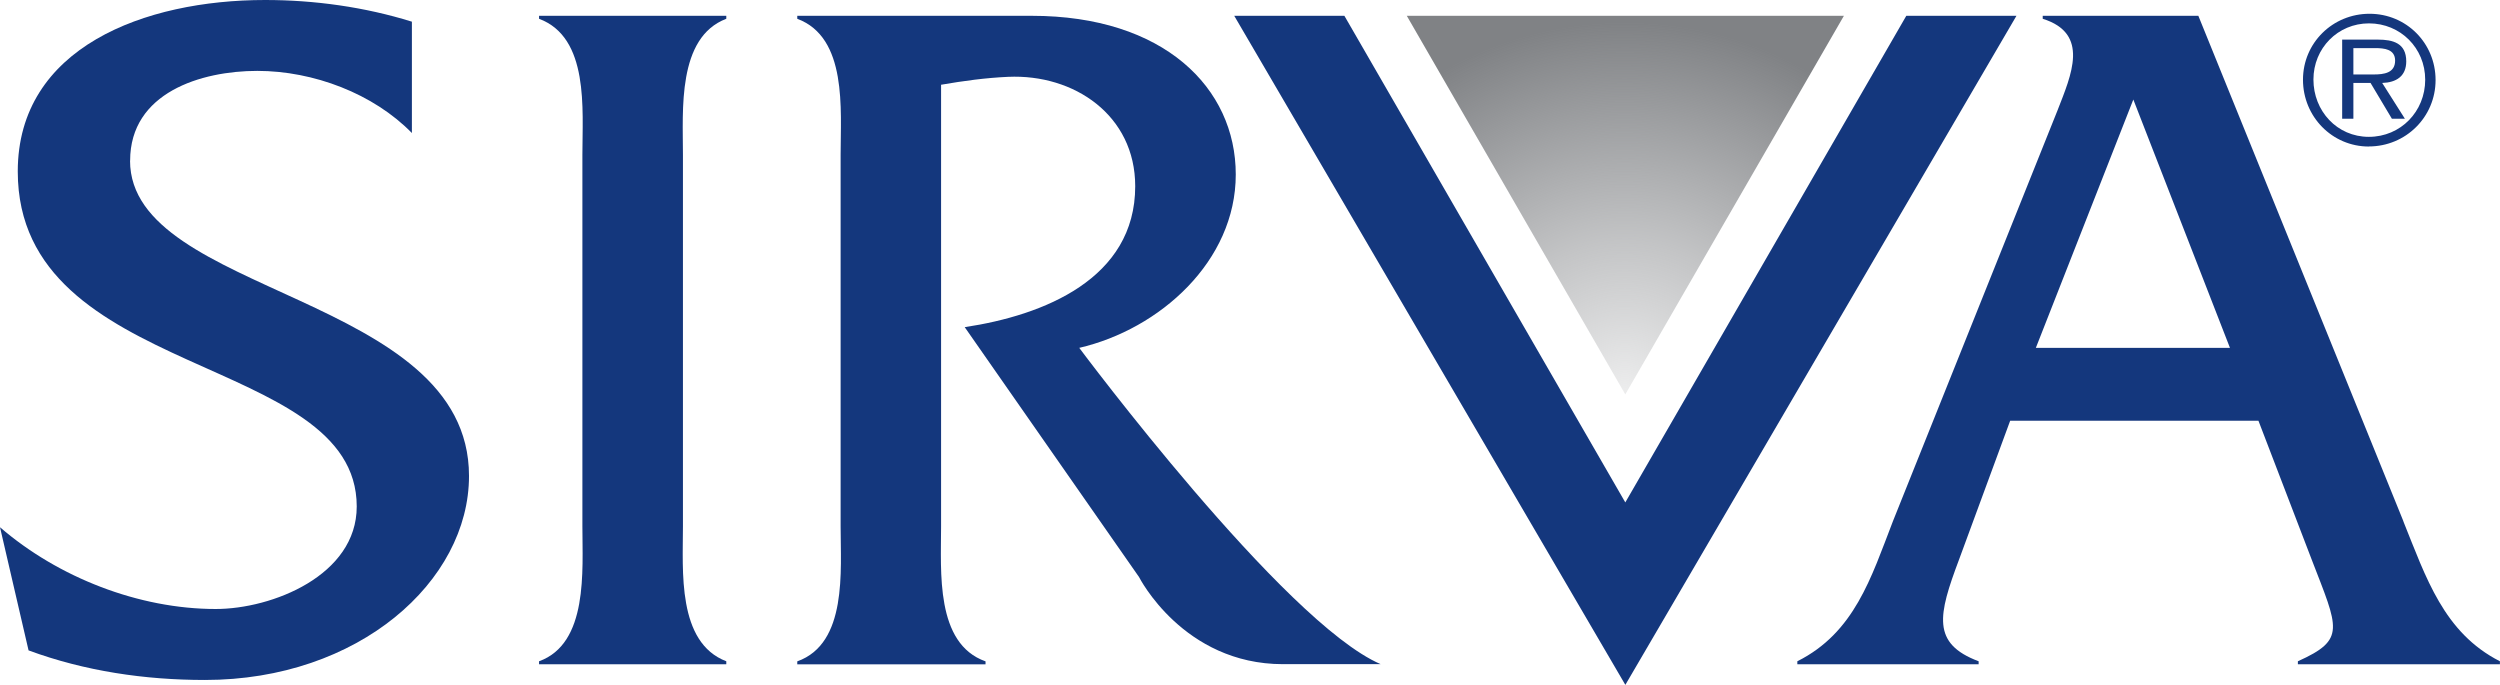
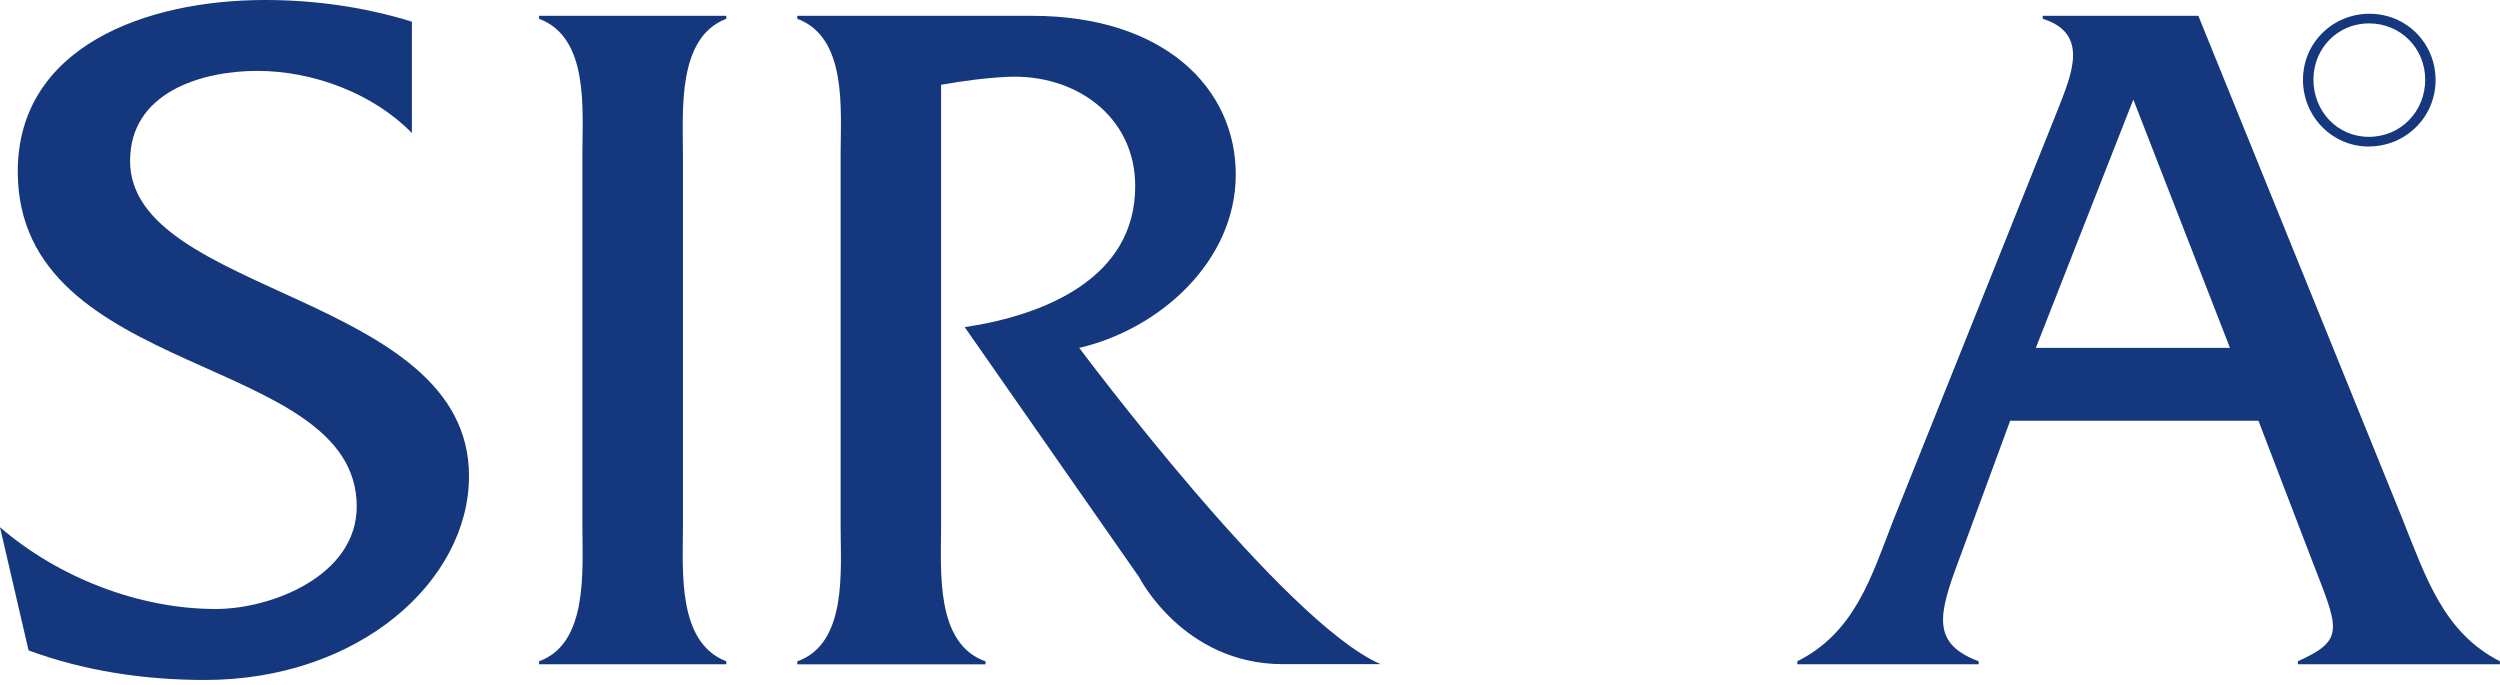
<svg xmlns="http://www.w3.org/2000/svg" id="b" viewBox="0 0 294.13 80.57">
  <defs>
    <style>.e{fill:url(#d);}.f{fill:#14377d;}</style>
    <radialGradient id="d" cx="191.17" cy="45.87" fx="191.17" fy="45.87" r="43.26" gradientUnits="userSpaceOnUse">
      <stop offset="0" stop-color="#808285" stop-opacity=".15" />
      <stop offset=".4" stop-color="#808285" stop-opacity=".47" />
      <stop offset="1" stop-color="#808285" />
    </radialGradient>
  </defs>
  <g id="c">
-     <polygon class="e" points="165.51 1.86 191.22 46.4 216.94 1.86 165.51 1.86" />
-     <path class="f" d="M276.88,9.76h2.02l2.51,4.21h1.53l-2.67-4.21c1.65-.05,2.83-.79,2.83-2.54,0-2.15-1.56-2.56-3.35-2.56h-4.19v9.31h1.32v-4.21ZM276.88,5.66h2.56c1.06,0,2.35.12,2.35,1.47,0,1.47-1.34,1.63-2.51,1.63h-2.4v-3.1Z" />
-     <path class="f" d="M278.7,17.23c4.34,0,7.85-3.46,7.85-7.81s-3.44-7.8-7.77-7.8-7.83,3.42-7.83,7.76,3.43,7.86,7.75,7.86ZM278.72,2.75c3.69,0,6.61,2.9,6.61,6.63s-2.88,6.72-6.63,6.72-6.52-3.05-6.52-6.74,2.87-6.61,6.54-6.61Z" />
+     <path class="f" d="M278.7,17.23c4.34,0,7.85-3.46,7.85-7.81s-3.44-7.8-7.77-7.8-7.83,3.42-7.83,7.76,3.43,7.86,7.75,7.86ZM278.72,2.75c3.69,0,6.61,2.9,6.61,6.63s-2.88,6.72-6.63,6.72-6.52-3.05-6.52-6.74,2.87-6.61,6.54-6.61" />
    <path class="f" d="M15.31,18.9c0-8,8.34-10.56,14.96-10.56s13.67,2.68,18.19,7.31V2.55c-5.56-1.73-11.47-2.55-17.27-2.55C17.04,0,2.09,5.56,2.09,20.17c0,24.58,39.88,21.33,39.88,39.42,0,8.12-9.97,12.06-16.59,12.06-9.04,0-18.54-3.71-25.38-9.62l3.36,14.49c6.61,2.44,13.68,3.48,20.75,3.48,18.08,0,31.07-11.6,31.07-24,0-21.45-39.88-21.22-39.88-37.1Z" />
    <path class="f" d="M63.42,2.21c5.91,2.2,5.1,10.66,5.1,16v43.71c0,5.22.7,13.79-5.1,15.88v.35h22.03v-.35c-5.8-2.21-5.1-10.67-5.1-15.88V18.21c0-5.22-.69-13.8,5.1-16v-.35h-22.03v.35Z" />
    <path class="f" d="M126.96,40.93c9.5-2.2,18.43-10.2,18.43-20.4S136.92,1.86,121.39,1.86h-27.59v.35c5.91,2.2,5.1,10.67,5.1,16v43.71c0,5.22.81,13.79-5.1,15.89v.35h22.15v-.35c-5.92-2.09-5.23-10.56-5.23-15.89V9.97c2.67-.46,5.23-.81,7.88-.93,7.77-.35,14.96,4.52,14.96,12.87,0,10.9-10.78,15.19-20.06,16.58l20.51,29.4s5.18,10.25,16.94,10.25h11.49c-11.37-4.88-35.47-37.22-35.47-37.22Z" />
    <path class="f" d="M282.77,61.34L258.64,1.86h-18.31v.35c5.57,1.74,3.36,6.61,1.74,10.78l-19.37,48.35c-2.55,6.61-4.52,13.1-11.24,16.46v.35h21.33v-.35c-5.57-2.09-4.75-5.45-2.31-11.95l6.02-16.35h29.21l6.27,16.35c3.13,8.12,4.06,9.39-1.63,11.95v.35h23.77v-.35c-6.61-3.36-8.69-9.85-11.36-16.46ZM239.52,40.93l11.47-29.22,11.37,29.22h-22.84Z" />
-     <polygon class="f" points="224.28 1.86 191.22 59.11 158.17 1.86 145.21 1.86 191.21 80.55 191.22 80.57 191.24 80.55 237.24 1.86 224.28 1.86" />
  </g>
</svg>